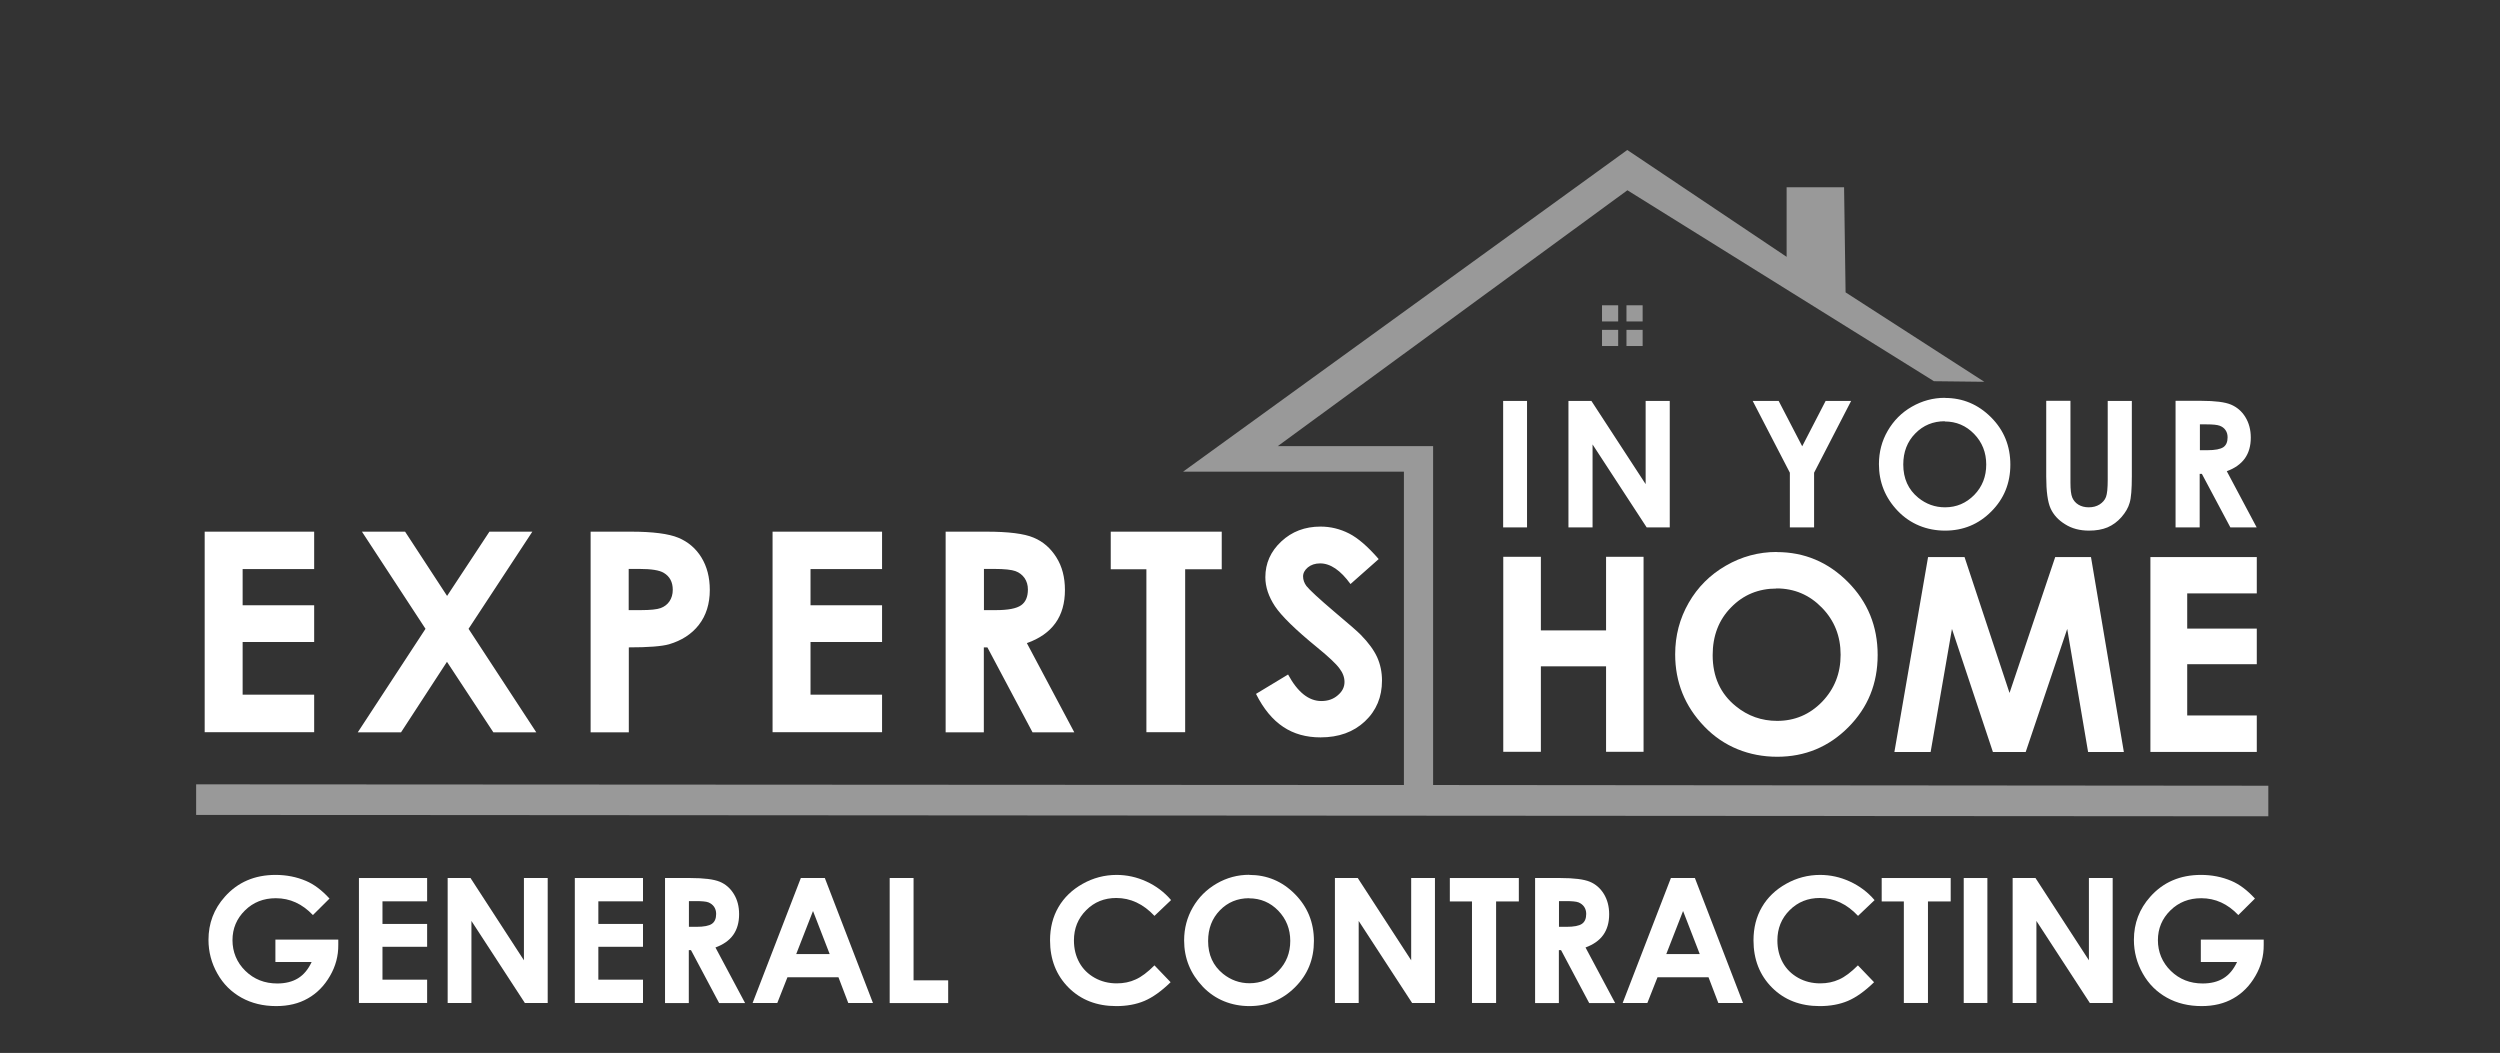
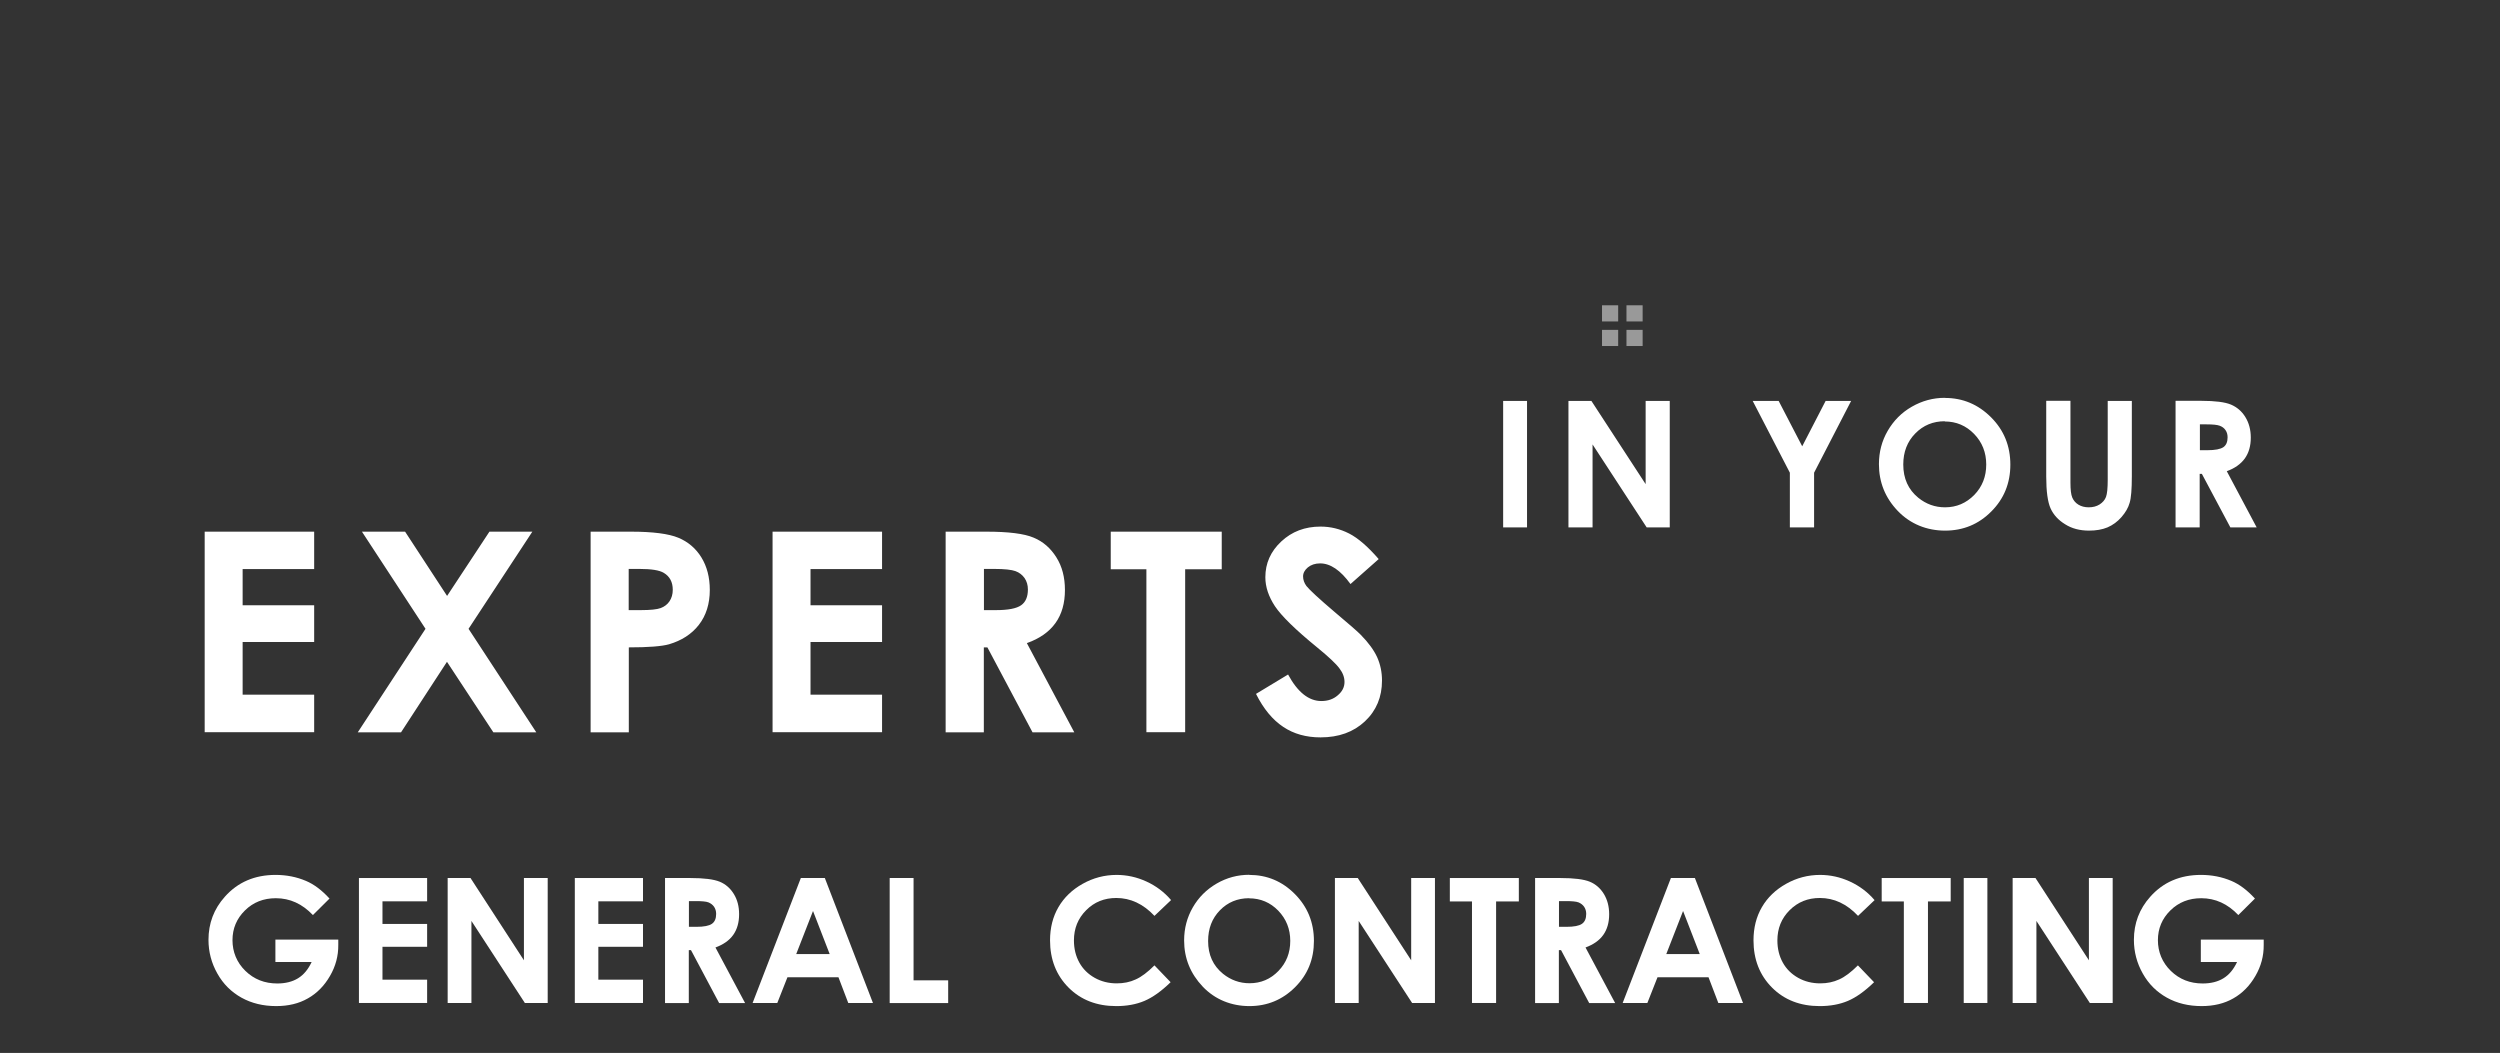
<svg xmlns="http://www.w3.org/2000/svg" id="a" width="216.68" height="91.26" viewBox="0 0 216.68 91.26">
  <rect x="0" y="0" width="216.68" height="91.26" fill="#333333" stroke="none" />
  <defs>
    <clipPath id="b">
      <rect x="8.34" y="13" width="208.34" height="78.26" style="fill:none;" />
    </clipPath>
    <clipPath id="c">
      <rect x="8.34" y="13" width="208.34" height="78.26" style="fill:none;" />
    </clipPath>
    <clipPath id="d">
      <rect width="213.6" height="71.75" style="fill:none;" />
    </clipPath>
  </defs>
  <g style="clip-path:url(#b);">
    <g style="clip-path:url(#c);">
      <g style="opacity:.5;">
        <g style="clip-path:url(#d);">
          <rect x="138.85" y="26.46" width="1.4" height="1.4" style="fill:#fff;" />
          <rect x="140.97" y="26.46" width="1.4" height="1.4" style="fill:#fff;" />
          <rect x="140.97" y="28.59" width="1.4" height="1.4" style="fill:#fff;" />
          <rect x="138.85" y="28.59" width="1.4" height="1.4" style="fill:#fff;" />
-           <polygon points="110.74 38.67 141.05 16.49 167.62 33.04 171.98 33.09 159.96 25.34 159.83 16.23 154.85 16.23 154.85 22.26 141.04 13 102.54 40.88 121.68 40.88 121.68 68.04 17 67.98 17 70.63 196.6 70.75 196.6 68.1 125.84 68.04 125.06 68.04 124.21 68.04 124.21 38.67 110.74 38.67" style="fill:#fff;" />
        </g>
      </g>
      <path d="M119.49,48.46l-2.44,2.16c-.86-1.19-1.74-1.79-2.63-1.79-.43,0-.79,.12-1.07,.35-.27,.23-.41,.49-.41,.78s.1,.57,.29,.83c.27,.34,1.08,1.09,2.42,2.23,1.26,1.06,2.02,1.72,2.29,2,.67,.68,1.14,1.33,1.42,1.94,.28,.62,.42,1.3,.42,2.03,0,1.42-.49,2.6-1.48,3.53-.99,.93-2.27,1.39-3.85,1.39-1.24,0-2.32-.3-3.23-.91-.92-.61-1.71-1.56-2.36-2.86l2.78-1.68c.83,1.54,1.8,2.3,2.88,2.3,.57,0,1.04-.16,1.43-.5,.39-.33,.58-.71,.58-1.15,0-.4-.14-.79-.44-1.18-.29-.4-.93-1-1.92-1.81-1.89-1.54-3.11-2.74-3.67-3.58-.55-.84-.83-1.67-.83-2.51,0-1.21,.46-2.24,1.38-3.1,.92-.86,2.05-1.29,3.4-1.29,.87,0,1.69,.2,2.48,.6,.78,.4,1.63,1.14,2.55,2.2m-23.2-2.36h9.61v3.26h-3.17v14.12h-3.36v-14.12h-3.09v-3.26Zm-11,6.8h1.04c1.06,0,1.78-.14,2.18-.42,.39-.27,.59-.73,.59-1.37,0-.38-.1-.71-.29-.99-.2-.28-.46-.48-.79-.6-.33-.12-.94-.19-1.82-.19h-.91v3.56Zm-3.31-6.8h3.51c1.93,0,3.29,.17,4.11,.52,.82,.34,1.47,.91,1.97,1.71,.5,.79,.74,1.74,.74,2.82,0,1.15-.27,2.1-.82,2.87-.55,.77-1.38,1.35-2.48,1.74l4.11,7.73h-3.62l-3.91-7.36h-.31v7.36h-3.31v-17.39Zm-15.01,0h9.49v3.24h-6.2v3.14h6.2v3.18h-6.2v4.57h6.2v3.25h-9.49v-17.39Zm-12.47,6.8h1.05c.83,0,1.41-.06,1.73-.18,.32-.12,.58-.32,.76-.59,.18-.27,.28-.6,.28-.99,0-.67-.26-1.16-.78-1.47-.38-.23-1.08-.34-2.11-.34h-.93v3.56Zm-3.31-6.8h3.51c1.9,0,3.27,.18,4.11,.53,.84,.35,1.51,.92,1.99,1.7,.48,.78,.73,1.72,.73,2.82,0,1.21-.32,2.22-.95,3.03-.63,.81-1.5,1.36-2.58,1.68-.64,.18-1.8,.27-3.49,.27v7.36h-3.31v-17.39Zm-19.79,0h3.72l3.64,5.57,3.67-5.57h3.72l-5.53,8.42,5.87,8.97h-3.72l-4.02-6.11-3.98,6.11h-3.75l5.87-8.97-5.51-8.42Zm-13.65,0h9.49v3.24h-6.2v3.14h6.2v3.18h-6.2v4.57h6.2v3.25h-9.49v-17.39Z" style="fill:#fff;" />
      <path d="M190.66,39.02h.66c.67,0,1.12-.09,1.38-.26,.25-.17,.37-.46,.37-.86,0-.24-.06-.45-.18-.62-.12-.18-.29-.3-.5-.38-.21-.08-.59-.12-1.15-.12h-.57v2.24Zm-2.09-4.28h2.21c1.21,0,2.07,.11,2.59,.33,.51,.22,.93,.57,1.24,1.08,.31,.5,.47,1.1,.47,1.78,0,.72-.17,1.32-.52,1.81-.35,.48-.87,.85-1.56,1.1l2.59,4.87h-2.28l-2.47-4.64h-.19v4.64h-2.09v-10.96Zm-11.21,0h2.09v7.09c0,.61,.05,1.04,.16,1.3,.11,.25,.28,.46,.53,.61,.25,.15,.54,.23,.89,.23,.37,0,.68-.08,.95-.25,.26-.17,.45-.38,.55-.65,.1-.26,.15-.76,.15-1.49v-6.83h2.09v6.54c0,1.1-.06,1.87-.19,2.29-.12,.43-.36,.84-.71,1.24-.35,.4-.75,.69-1.21,.89-.46,.19-.99,.28-1.6,.28-.8,0-1.49-.18-2.07-.55-.59-.36-1.01-.82-1.26-1.37-.25-.55-.38-1.48-.38-2.78v-6.54Zm-8.8,1.77c-1.01,0-1.87,.35-2.56,1.06-.69,.7-1.04,1.6-1.04,2.69,0,1.21,.43,2.17,1.3,2.88,.68,.55,1.45,.83,2.32,.83,.99,0,1.83-.36,2.53-1.07,.7-.72,1.04-1.6,1.04-2.64s-.35-1.93-1.05-2.65c-.7-.72-1.55-1.08-2.55-1.08m.02-2.04c1.55,0,2.88,.56,4,1.68,1.12,1.12,1.67,2.49,1.67,4.1s-.55,2.96-1.65,4.06c-1.1,1.11-2.44,1.66-4.01,1.66s-3.01-.57-4.1-1.71c-1.09-1.14-1.63-2.49-1.63-4.05,0-1.05,.25-2.01,.76-2.89,.51-.88,1.2-1.58,2.09-2.09,.89-.51,1.84-.77,2.86-.77m-16.64,.27h2.24l2.04,3.93,2.03-3.93h2.21l-3.21,6.22v4.74h-2.1v-4.74l-3.22-6.22Zm-15.99,0h2l4.7,7.21v-7.21h2.09v10.96h-2l-4.69-7.19v7.19h-2.09v-10.96Zm-5.65,0h2.07v10.96h-2.07v-10.96Z" style="fill:#fff;" />
-       <path d="M186.38,48.28h9.22v3.15h-6.03v3.05h6.03v3.09h-6.03v4.44h6.03v3.16h-9.22v-16.9Zm-19.26,0h3.15l3.9,11.78,3.96-11.78h3.1l2.85,16.9h-3.1l-1.81-10.67-3.6,10.67h-2.84l-3.55-10.67-1.85,10.67h-3.14l2.92-16.9Zm-13.14,2.73c-1.56,0-2.88,.54-3.94,1.63-1.07,1.08-1.6,2.47-1.6,4.14,0,1.87,.67,3.35,2.01,4.43,1.04,.85,2.24,1.27,3.58,1.27,1.52,0,2.82-.55,3.89-1.65,1.07-1.11,1.61-2.46,1.61-4.08s-.54-2.97-1.62-4.08c-1.08-1.11-2.39-1.67-3.94-1.67m.03-3.15c2.39,0,4.45,.87,6.16,2.59,1.72,1.73,2.58,3.84,2.58,6.33s-.85,4.56-2.54,6.26c-1.7,1.71-3.76,2.56-6.17,2.56s-4.64-.87-6.32-2.63c-1.68-1.75-2.52-3.83-2.52-6.25,0-1.62,.39-3.1,1.17-4.46,.78-1.36,1.85-2.43,3.22-3.22,1.36-.79,2.84-1.19,4.41-1.19m-23.7,.42h3.26v6.38h5.65v-6.38h3.25v16.9h-3.25v-7.41h-5.65v7.41h-3.26v-16.9Z" style="fill:#fff;" />
    </g>
    <g>
      <path d="M28.57,77.87l-1.45,1.44c-.92-.97-1.99-1.46-3.21-1.46-1.07,0-1.96,.35-2.68,1.06s-1.08,1.57-1.08,2.58,.37,1.93,1.12,2.66c.75,.73,1.67,1.09,2.76,1.09,.71,0,1.31-.15,1.8-.45,.49-.3,.88-.77,1.18-1.41h-3.14v-1.94h5.45v.46c.01,.95-.23,1.85-.72,2.69-.49,.85-1.13,1.5-1.91,1.94-.78,.45-1.7,.67-2.75,.67-1.12,0-2.13-.24-3.01-.73s-1.58-1.18-2.09-2.09c-.51-.9-.77-1.88-.77-2.92,0-1.43,.47-2.68,1.42-3.74,1.12-1.26,2.59-1.89,4.39-1.89,.94,0,1.82,.17,2.64,.52,.69,.29,1.37,.8,2.03,1.52Z" style="fill:#fff;" />
      <path d="M31.11,76.1h5.91v2.02h-3.87v1.96h3.87v1.98h-3.87v2.85h3.87v2.02h-5.91v-10.83Z" style="fill:#fff;" />
      <path d="M38.8,76.1h1.98l4.63,7.13v-7.13h2.06v10.83h-1.98l-4.63-7.11v7.11h-2.06v-10.83Z" style="fill:#fff;" />
      <path d="M49.82,76.1h5.91v2.02h-3.87v1.96h3.87v1.98h-3.87v2.85h3.87v2.02h-5.91v-10.83Z" style="fill:#fff;" />
      <path d="M57.64,76.1h2.18c1.2,0,2.05,.11,2.56,.32,.51,.21,.92,.57,1.22,1.06,.31,.5,.46,1.08,.46,1.76,0,.71-.17,1.31-.51,1.79-.34,.48-.86,.84-1.54,1.09l2.57,4.82h-2.25l-2.44-4.59h-.19v4.59h-2.06v-10.83Zm2.06,4.23h.65c.66,0,1.11-.09,1.35-.26,.25-.17,.37-.46,.37-.86,0-.24-.06-.44-.18-.62-.12-.17-.29-.3-.49-.38s-.58-.11-1.13-.11h-.56v2.22Z" style="fill:#fff;" />
      <path d="M69.4,76.1h2.09l4.17,10.83h-2.14l-.85-2.23h-4.42l-.88,2.23h-2.14l4.18-10.83Zm1.06,2.87l-1.45,3.72h2.9l-1.44-3.72Z" style="fill:#fff;" />
      <path d="M77.12,76.1h2.06v8.87h3v1.97h-5.07v-10.83Z" style="fill:#fff;" />
      <path d="M101.5,78.01l-1.44,1.37c-.98-1.04-2.08-1.55-3.31-1.55-1.03,0-1.91,.35-2.61,1.06-.71,.71-1.06,1.58-1.06,2.62,0,.72,.16,1.36,.47,1.92,.31,.56,.76,1,1.33,1.32,.57,.32,1.21,.48,1.91,.48,.6,0,1.15-.11,1.64-.34,.5-.22,1.04-.63,1.63-1.22l1.4,1.46c-.8,.78-1.56,1.32-2.27,1.62s-1.52,.45-2.44,.45c-1.68,0-3.06-.53-4.13-1.6-1.07-1.07-1.61-2.44-1.61-4.1,0-1.08,.24-2.04,.73-2.88,.49-.84,1.19-1.51,2.1-2.02,.91-.51,1.89-.77,2.94-.77,.89,0,1.75,.19,2.58,.57,.83,.38,1.54,.91,2.14,1.61Z" style="fill:#fff;" />
      <path d="M108.28,75.83c1.53,0,2.85,.55,3.95,1.66,1.1,1.11,1.65,2.46,1.65,4.06s-.54,2.92-1.63,4.01-2.41,1.64-3.96,1.64-2.98-.56-4.05-1.69-1.61-2.46-1.61-4c0-1.04,.25-1.99,.75-2.86,.5-.87,1.19-1.56,2.07-2.07,.88-.51,1.82-.76,2.83-.76Zm-.02,2.02c-1,0-1.85,.35-2.53,1.05-.68,.7-1.02,1.58-1.02,2.66,0,1.2,.43,2.14,1.29,2.84,.67,.54,1.44,.82,2.3,.82,.98,0,1.81-.35,2.5-1.06,.69-.71,1.03-1.58,1.03-2.61s-.35-1.9-1.04-2.62c-.69-.71-1.54-1.07-2.53-1.07Z" style="fill:#fff;" />
      <path d="M115.7,76.1h1.98l4.63,7.13v-7.13h2.06v10.83h-1.98l-4.63-7.11v7.11h-2.06v-10.83Z" style="fill:#fff;" />
      <path d="M125.65,76.1h5.99v2.03h-1.97v8.8h-2.09v-8.8h-1.92v-2.03Z" style="fill:#fff;" />
      <path d="M133.05,76.1h2.18c1.2,0,2.05,.11,2.56,.32,.51,.21,.92,.57,1.22,1.06s.46,1.08,.46,1.76c0,.71-.17,1.31-.51,1.79-.34,.48-.86,.84-1.54,1.09l2.57,4.82h-2.25l-2.44-4.59h-.19v4.59h-2.06v-10.83Zm2.06,4.23h.65c.66,0,1.11-.09,1.35-.26,.25-.17,.37-.46,.37-.86,0-.24-.06-.44-.18-.62-.12-.17-.29-.3-.49-.38-.21-.08-.58-.11-1.13-.11h-.56v2.22Z" style="fill:#fff;" />
      <path d="M144.81,76.1h2.09l4.17,10.83h-2.14l-.85-2.23h-4.42l-.88,2.23h-2.14l4.18-10.83Zm1.06,2.87l-1.45,3.72h2.9l-1.44-3.72Z" style="fill:#fff;" />
      <path d="M162.48,78.01l-1.44,1.37c-.98-1.04-2.08-1.55-3.31-1.55-1.04,0-1.91,.35-2.62,1.06-.71,.71-1.06,1.58-1.06,2.62,0,.72,.16,1.36,.47,1.92,.31,.56,.76,1,1.33,1.32s1.21,.48,1.91,.48c.6,0,1.14-.11,1.64-.34,.5-.22,1.04-.63,1.63-1.22l1.4,1.46c-.8,.78-1.56,1.32-2.27,1.62s-1.52,.45-2.44,.45c-1.68,0-3.06-.53-4.13-1.6s-1.61-2.44-1.61-4.1c0-1.08,.24-2.04,.73-2.88,.49-.84,1.19-1.51,2.1-2.02,.91-.51,1.89-.77,2.94-.77,.89,0,1.75,.19,2.58,.57,.83,.38,1.54,.91,2.14,1.61Z" style="fill:#fff;" />
      <path d="M163.08,76.1h5.99v2.03h-1.97v8.8h-2.09v-8.8h-1.92v-2.03Z" style="fill:#fff;" />
      <path d="M170.2,76.1h2.05v10.83h-2.05v-10.83Z" style="fill:#fff;" />
      <path d="M174.44,76.1h1.98l4.63,7.13v-7.13h2.06v10.83h-1.98l-4.63-7.11v7.11h-2.06v-10.83Z" style="fill:#fff;" />
      <path d="M195.45,77.87l-1.45,1.44c-.92-.97-1.99-1.46-3.21-1.46-1.07,0-1.96,.35-2.68,1.06s-1.08,1.57-1.08,2.58,.37,1.93,1.12,2.66c.75,.73,1.67,1.09,2.76,1.09,.71,0,1.31-.15,1.8-.45,.49-.3,.88-.77,1.18-1.41h-3.14v-1.94h5.45v.46c.01,.95-.23,1.85-.72,2.69-.49,.85-1.13,1.5-1.91,1.94-.78,.45-1.7,.67-2.75,.67-1.12,0-2.13-.24-3.01-.73s-1.58-1.18-2.09-2.09c-.51-.9-.77-1.88-.77-2.92,0-1.43,.47-2.68,1.42-3.74,1.12-1.26,2.59-1.89,4.39-1.89,.94,0,1.82,.17,2.64,.52,.69,.29,1.37,.8,2.03,1.52Z" style="fill:#fff;" />
    </g>
  </g>
</svg>